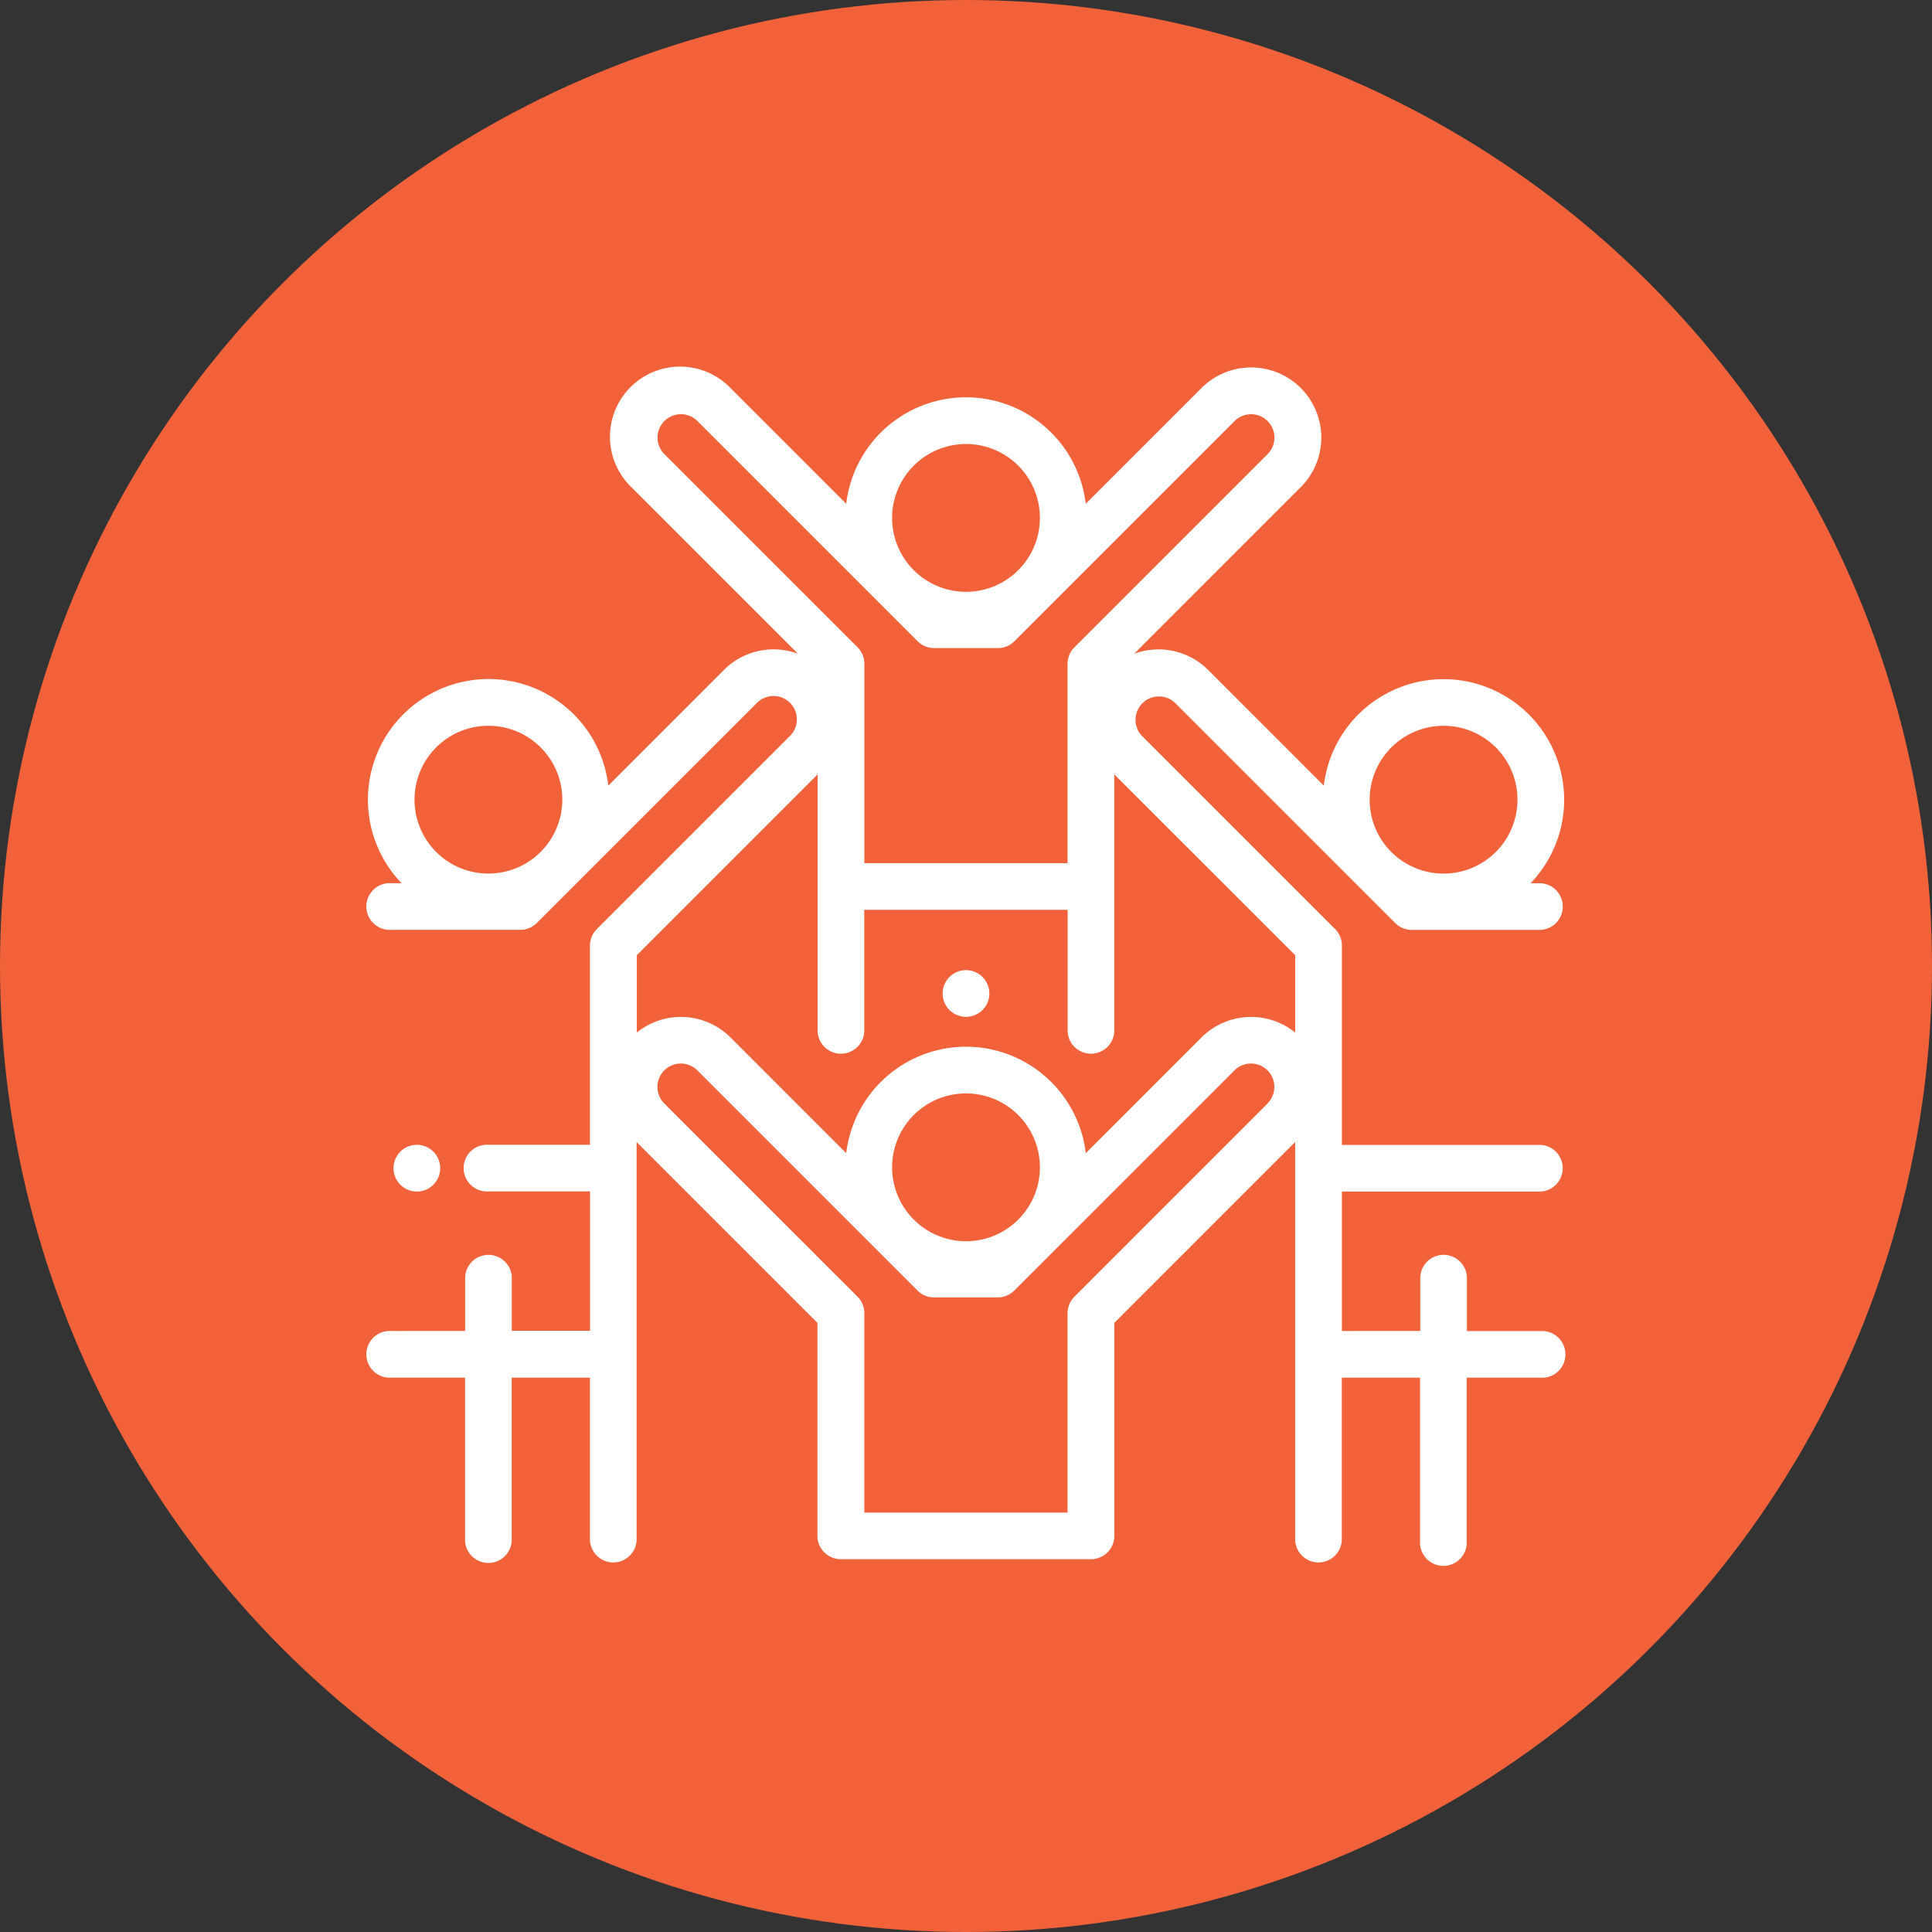
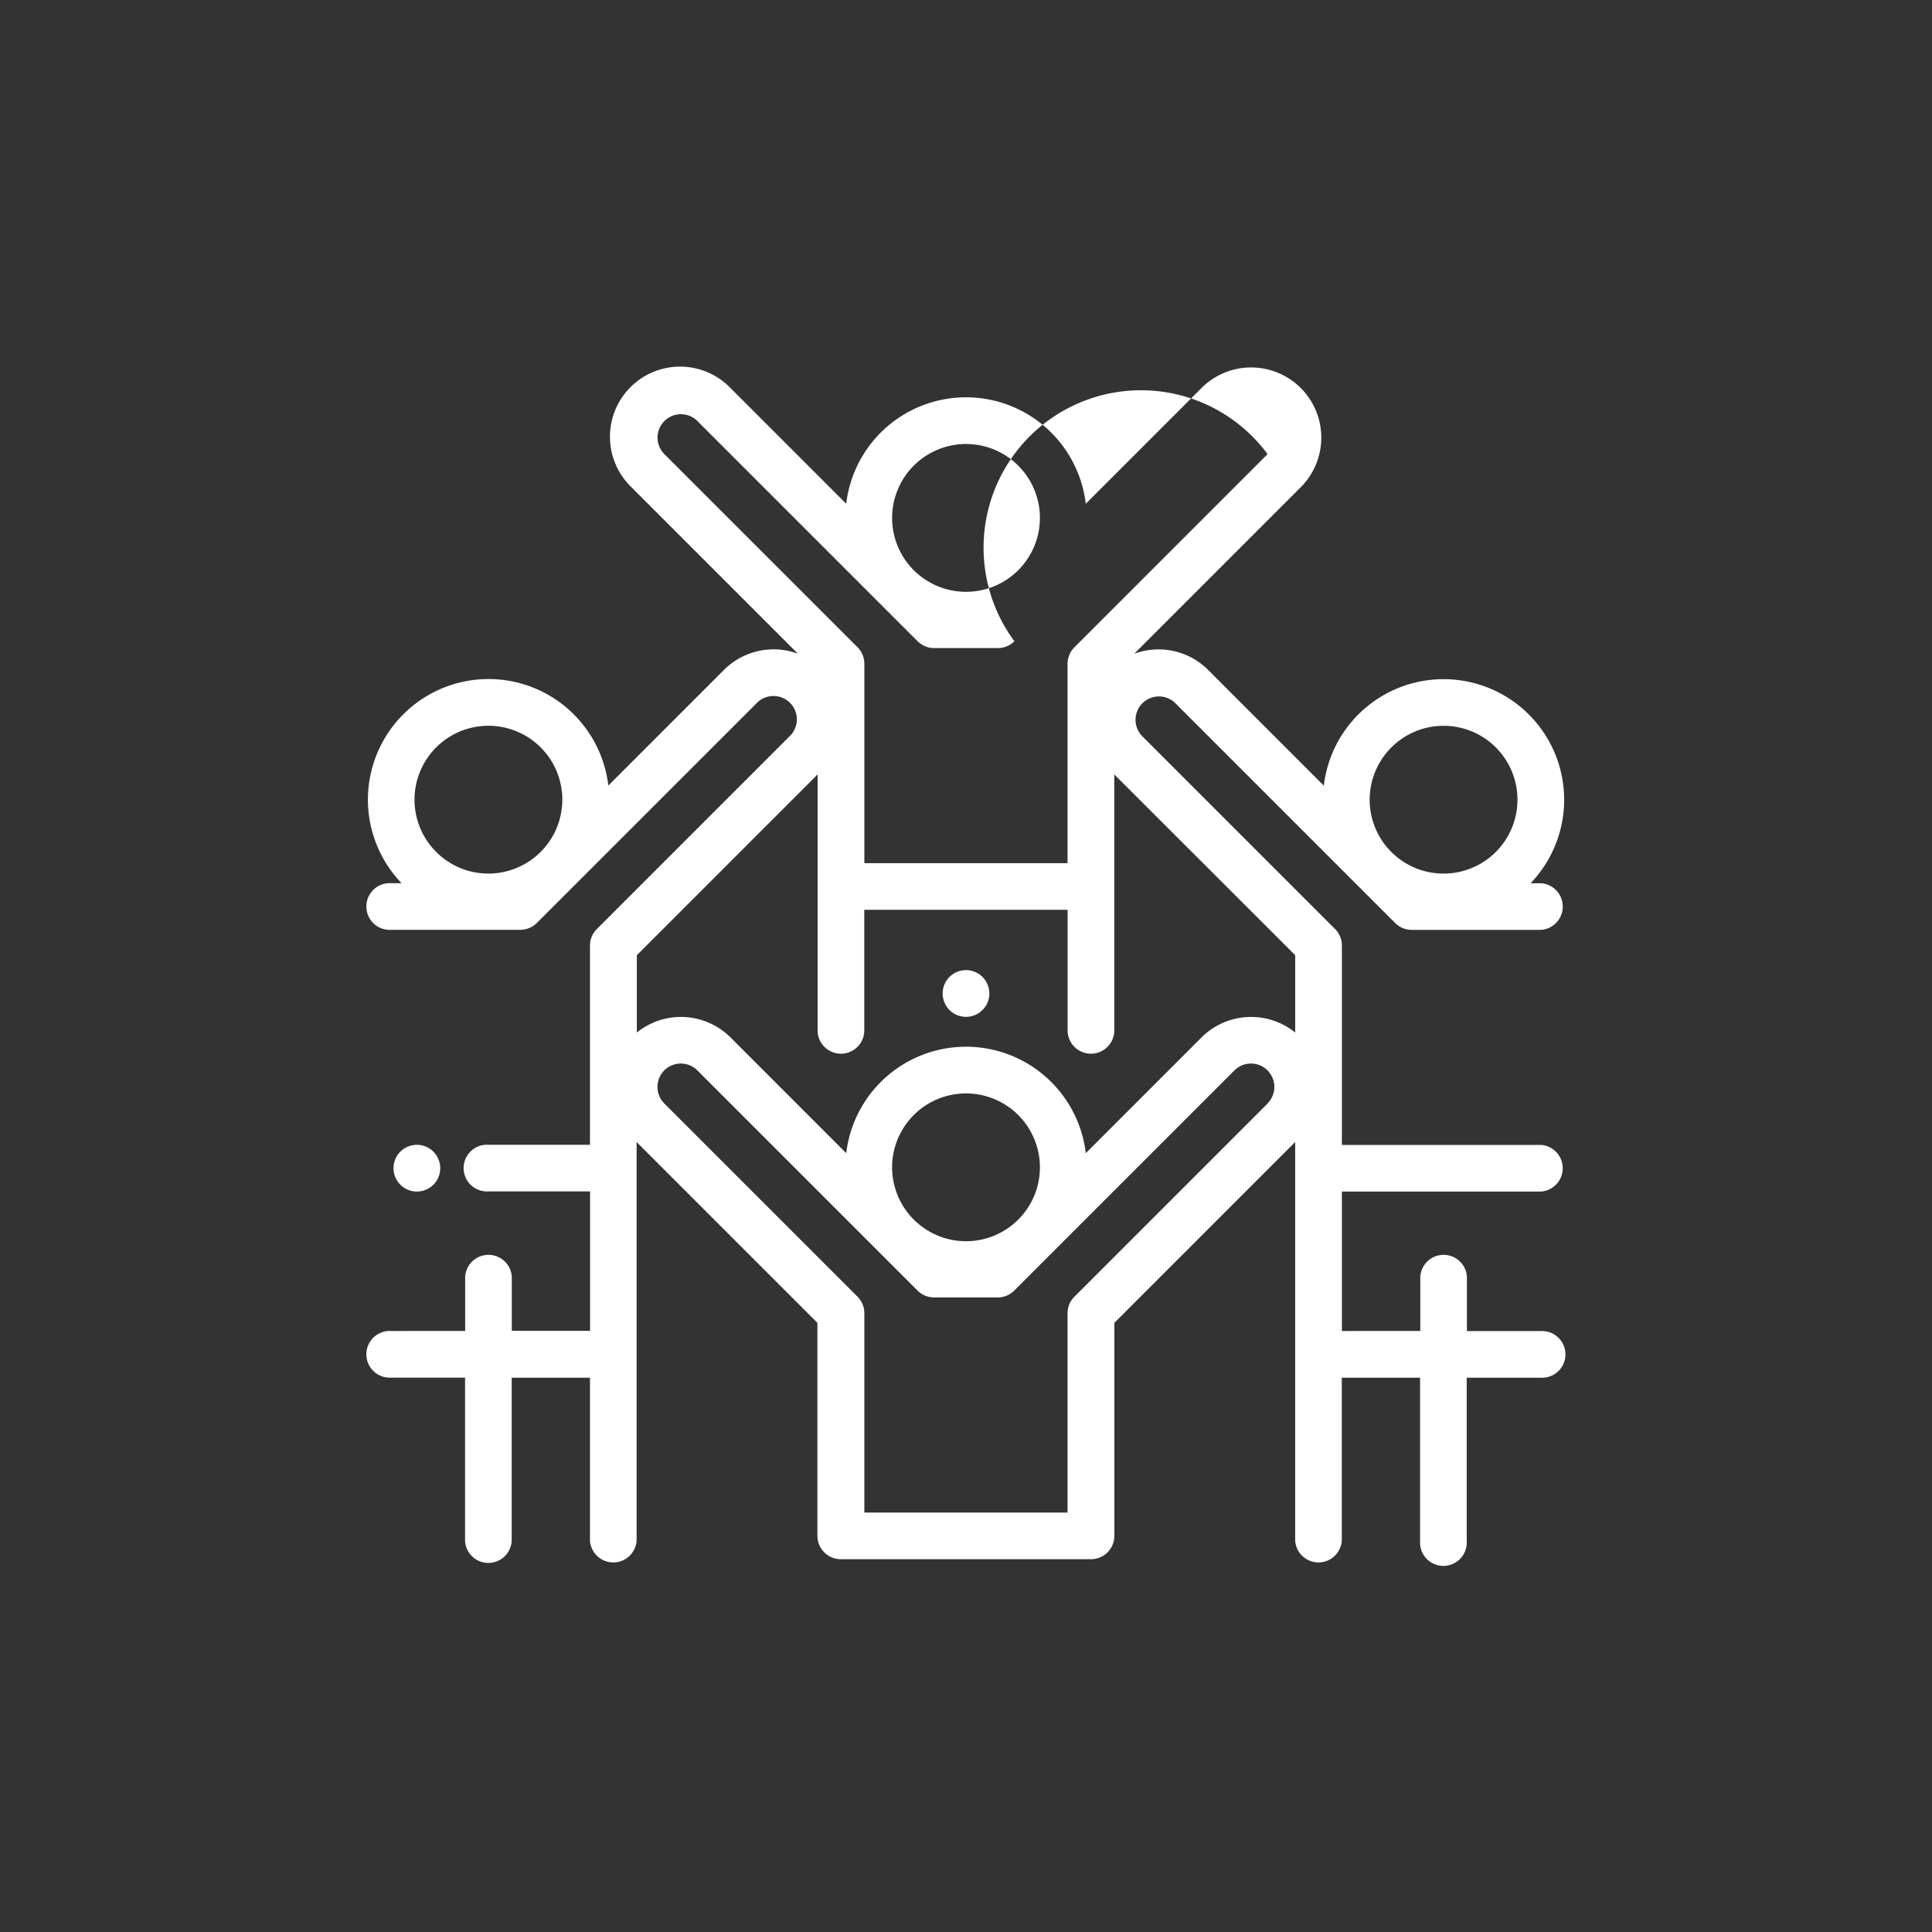
<svg xmlns="http://www.w3.org/2000/svg" width="87" height="87" viewBox="0 0 87 87">
  <rect x="0" y="0" width="87" height="87" fill="#333333" stroke="none" />
  <g id="icon_7" transform="translate(-1252 -3280)">
-     <circle id="Ellipse_55" data-name="Ellipse 55" cx="43.5" cy="43.5" r="43.5" transform="translate(1252 3280)" fill="#f1623a" />
    <g id="cheering" transform="translate(1268.447 3296.55)">
      <g id="Group_18" data-name="Group 18" transform="translate(26 27.136)">
        <g id="Group_17" data-name="Group 17">
          <path id="Path_20" data-name="Path 20" d="M247.8,258.08a1.052,1.052,0,1,0,.308.744A1.06,1.06,0,0,0,247.8,258.08Z" transform="translate(-246.003 -257.772)" fill="#fff" />
        </g>
      </g>
      <g id="Group_20" data-name="Group 20" transform="translate(0.115)">
        <g id="Group_19" data-name="Group 19" transform="translate(0)">
-           <path id="Path_21" data-name="Path 21" d="M36.465,15.1l9.915,9.915a1.052,1.052,0,0,0,.744.308h5.815a1.052,1.052,0,0,0,0-2.1h-.462a5.43,5.43,0,1,0-9.311-4.395l-5.211-5.212a3.16,3.16,0,0,0-3.327-.727l7.5-7.5A3.157,3.157,0,1,0,37.658.923L32.446,6.135a5.431,5.431,0,0,0-10.787,0L16.448.923a3.157,3.157,0,1,0-4.464,4.464l7.5,7.5a3.161,3.161,0,0,0-3.327.727l-5.211,5.212a5.431,5.431,0,1,0-9.311,4.395H1.167a1.052,1.052,0,1,0,0,2.1H6.982a1.052,1.052,0,0,0,.744-.308L17.64,15.1a1.052,1.052,0,1,1,1.488,1.488l-8.7,8.7a1.052,1.052,0,0,0-.308.744V35H5.547a1.052,1.052,0,1,0,0,2.1h4.577v6.278H6.6V40.944a1.052,1.052,0,0,0-2.1,0v2.442H1.167a1.052,1.052,0,1,0,0,2.1H4.495v7.357a1.052,1.052,0,0,0,2.1,0V45.49h3.525v7.331a1.052,1.052,0,0,0,2.1,0V34.877l8.142,8.142V52.61a1.052,1.052,0,0,0,1.052,1.052H32.682a1.052,1.052,0,0,0,1.052-1.052V43.019l8.142-8.142V52.821a1.052,1.052,0,0,0,2.1,0V45.49h3.525v7.357a1.052,1.052,0,1,0,2.1,0V45.49h3.328a1.052,1.052,0,1,0,0-2.1H49.61V40.944a1.052,1.052,0,0,0-2.1,0v2.442H43.98V37.107h8.957a1.052,1.052,0,0,0,0-2.1H43.98V26.028a1.052,1.052,0,0,0-.308-.744l-8.7-8.7A1.053,1.053,0,0,1,36.465,15.1Zm12.093,1.033a3.328,3.328,0,1,1-3.328,3.328A3.332,3.332,0,0,1,48.558,16.133ZM5.547,22.788a3.328,3.328,0,1,1,3.328-3.328A3.332,3.332,0,0,1,5.547,22.788ZM27.053,3.444a3.328,3.328,0,1,1-3.328,3.328A3.332,3.332,0,0,1,27.053,3.444ZM13.471,3.9A1.052,1.052,0,1,1,14.96,2.411l9.915,9.915a1.052,1.052,0,0,0,.744.308h2.869a1.052,1.052,0,0,0,.744-.308l9.915-9.915A1.052,1.052,0,0,1,40.634,3.9l-8.7,8.7a1.052,1.052,0,0,0-.308.744v8.975H22.476V13.339a1.052,1.052,0,0,0-.308-.744ZM40.634,33.143l-8.7,8.7a1.053,1.053,0,0,0-.308.744v8.975H22.475V42.583a1.053,1.053,0,0,0-.308-.744l-8.7-8.7a1.052,1.052,0,1,1,1.488-1.488l9.915,9.915a1.052,1.052,0,0,0,.744.308h2.869a1.052,1.052,0,0,0,.744-.308l9.915-9.915a1.052,1.052,0,1,1,1.488,1.488ZM23.725,36.016a3.328,3.328,0,1,1,3.328,3.328A3.332,3.332,0,0,1,23.725,36.016Zm18.152-9.552v3.482a3.161,3.161,0,0,0-4.219.221l-5.211,5.212a5.431,5.431,0,0,0-10.787,0l-5.211-5.212a3.161,3.161,0,0,0-4.219-.221V26.464l8.142-8.142V29.912a1.052,1.052,0,0,0,2.1,0V24.419H31.63v5.493a1.052,1.052,0,0,0,2.1,0V18.322Z" transform="translate(-0.115)" fill="#fff" />
+           <path id="Path_21" data-name="Path 21" d="M36.465,15.1l9.915,9.915a1.052,1.052,0,0,0,.744.308h5.815a1.052,1.052,0,0,0,0-2.1h-.462a5.43,5.43,0,1,0-9.311-4.395l-5.211-5.212a3.16,3.16,0,0,0-3.327-.727l7.5-7.5A3.157,3.157,0,1,0,37.658.923L32.446,6.135a5.431,5.431,0,0,0-10.787,0L16.448.923a3.157,3.157,0,1,0-4.464,4.464l7.5,7.5a3.161,3.161,0,0,0-3.327.727l-5.211,5.212a5.431,5.431,0,1,0-9.311,4.395H1.167a1.052,1.052,0,1,0,0,2.1H6.982a1.052,1.052,0,0,0,.744-.308L17.64,15.1a1.052,1.052,0,1,1,1.488,1.488l-8.7,8.7a1.052,1.052,0,0,0-.308.744V35H5.547a1.052,1.052,0,1,0,0,2.1h4.577v6.278H6.6V40.944a1.052,1.052,0,0,0-2.1,0v2.442H1.167a1.052,1.052,0,1,0,0,2.1H4.495v7.357a1.052,1.052,0,0,0,2.1,0V45.49h3.525v7.331a1.052,1.052,0,0,0,2.1,0V34.877l8.142,8.142V52.61a1.052,1.052,0,0,0,1.052,1.052H32.682a1.052,1.052,0,0,0,1.052-1.052V43.019l8.142-8.142V52.821a1.052,1.052,0,0,0,2.1,0V45.49h3.525v7.357a1.052,1.052,0,1,0,2.1,0V45.49h3.328a1.052,1.052,0,1,0,0-2.1H49.61V40.944a1.052,1.052,0,0,0-2.1,0v2.442H43.98V37.107h8.957a1.052,1.052,0,0,0,0-2.1H43.98V26.028a1.052,1.052,0,0,0-.308-.744l-8.7-8.7A1.053,1.053,0,0,1,36.465,15.1Zm12.093,1.033a3.328,3.328,0,1,1-3.328,3.328A3.332,3.332,0,0,1,48.558,16.133ZM5.547,22.788a3.328,3.328,0,1,1,3.328-3.328A3.332,3.332,0,0,1,5.547,22.788ZM27.053,3.444a3.328,3.328,0,1,1-3.328,3.328A3.332,3.332,0,0,1,27.053,3.444ZM13.471,3.9A1.052,1.052,0,1,1,14.96,2.411l9.915,9.915a1.052,1.052,0,0,0,.744.308h2.869a1.052,1.052,0,0,0,.744-.308A1.052,1.052,0,0,1,40.634,3.9l-8.7,8.7a1.052,1.052,0,0,0-.308.744v8.975H22.476V13.339a1.052,1.052,0,0,0-.308-.744ZM40.634,33.143l-8.7,8.7a1.053,1.053,0,0,0-.308.744v8.975H22.475V42.583a1.053,1.053,0,0,0-.308-.744l-8.7-8.7a1.052,1.052,0,1,1,1.488-1.488l9.915,9.915a1.052,1.052,0,0,0,.744.308h2.869a1.052,1.052,0,0,0,.744-.308l9.915-9.915a1.052,1.052,0,1,1,1.488,1.488ZM23.725,36.016a3.328,3.328,0,1,1,3.328,3.328A3.332,3.332,0,0,1,23.725,36.016Zm18.152-9.552v3.482a3.161,3.161,0,0,0-4.219.221l-5.211,5.212a5.431,5.431,0,0,0-10.787,0l-5.211-5.212a3.161,3.161,0,0,0-4.219-.221V26.464l8.142-8.142V29.912a1.052,1.052,0,0,0,2.1,0V24.419H31.63v5.493a1.052,1.052,0,0,0,2.1,0V18.322Z" transform="translate(-0.115)" fill="#fff" />
        </g>
      </g>
      <g id="Group_22" data-name="Group 22" transform="translate(1.273 35.003)">
        <g id="Group_21" data-name="Group 21">
          <path id="Path_22" data-name="Path 22" d="M12.909,332.805a1.052,1.052,0,1,0,.308.744A1.06,1.06,0,0,0,12.909,332.805Z" transform="translate(-11.113 -332.497)" fill="#fff" />
        </g>
      </g>
    </g>
  </g>
</svg>